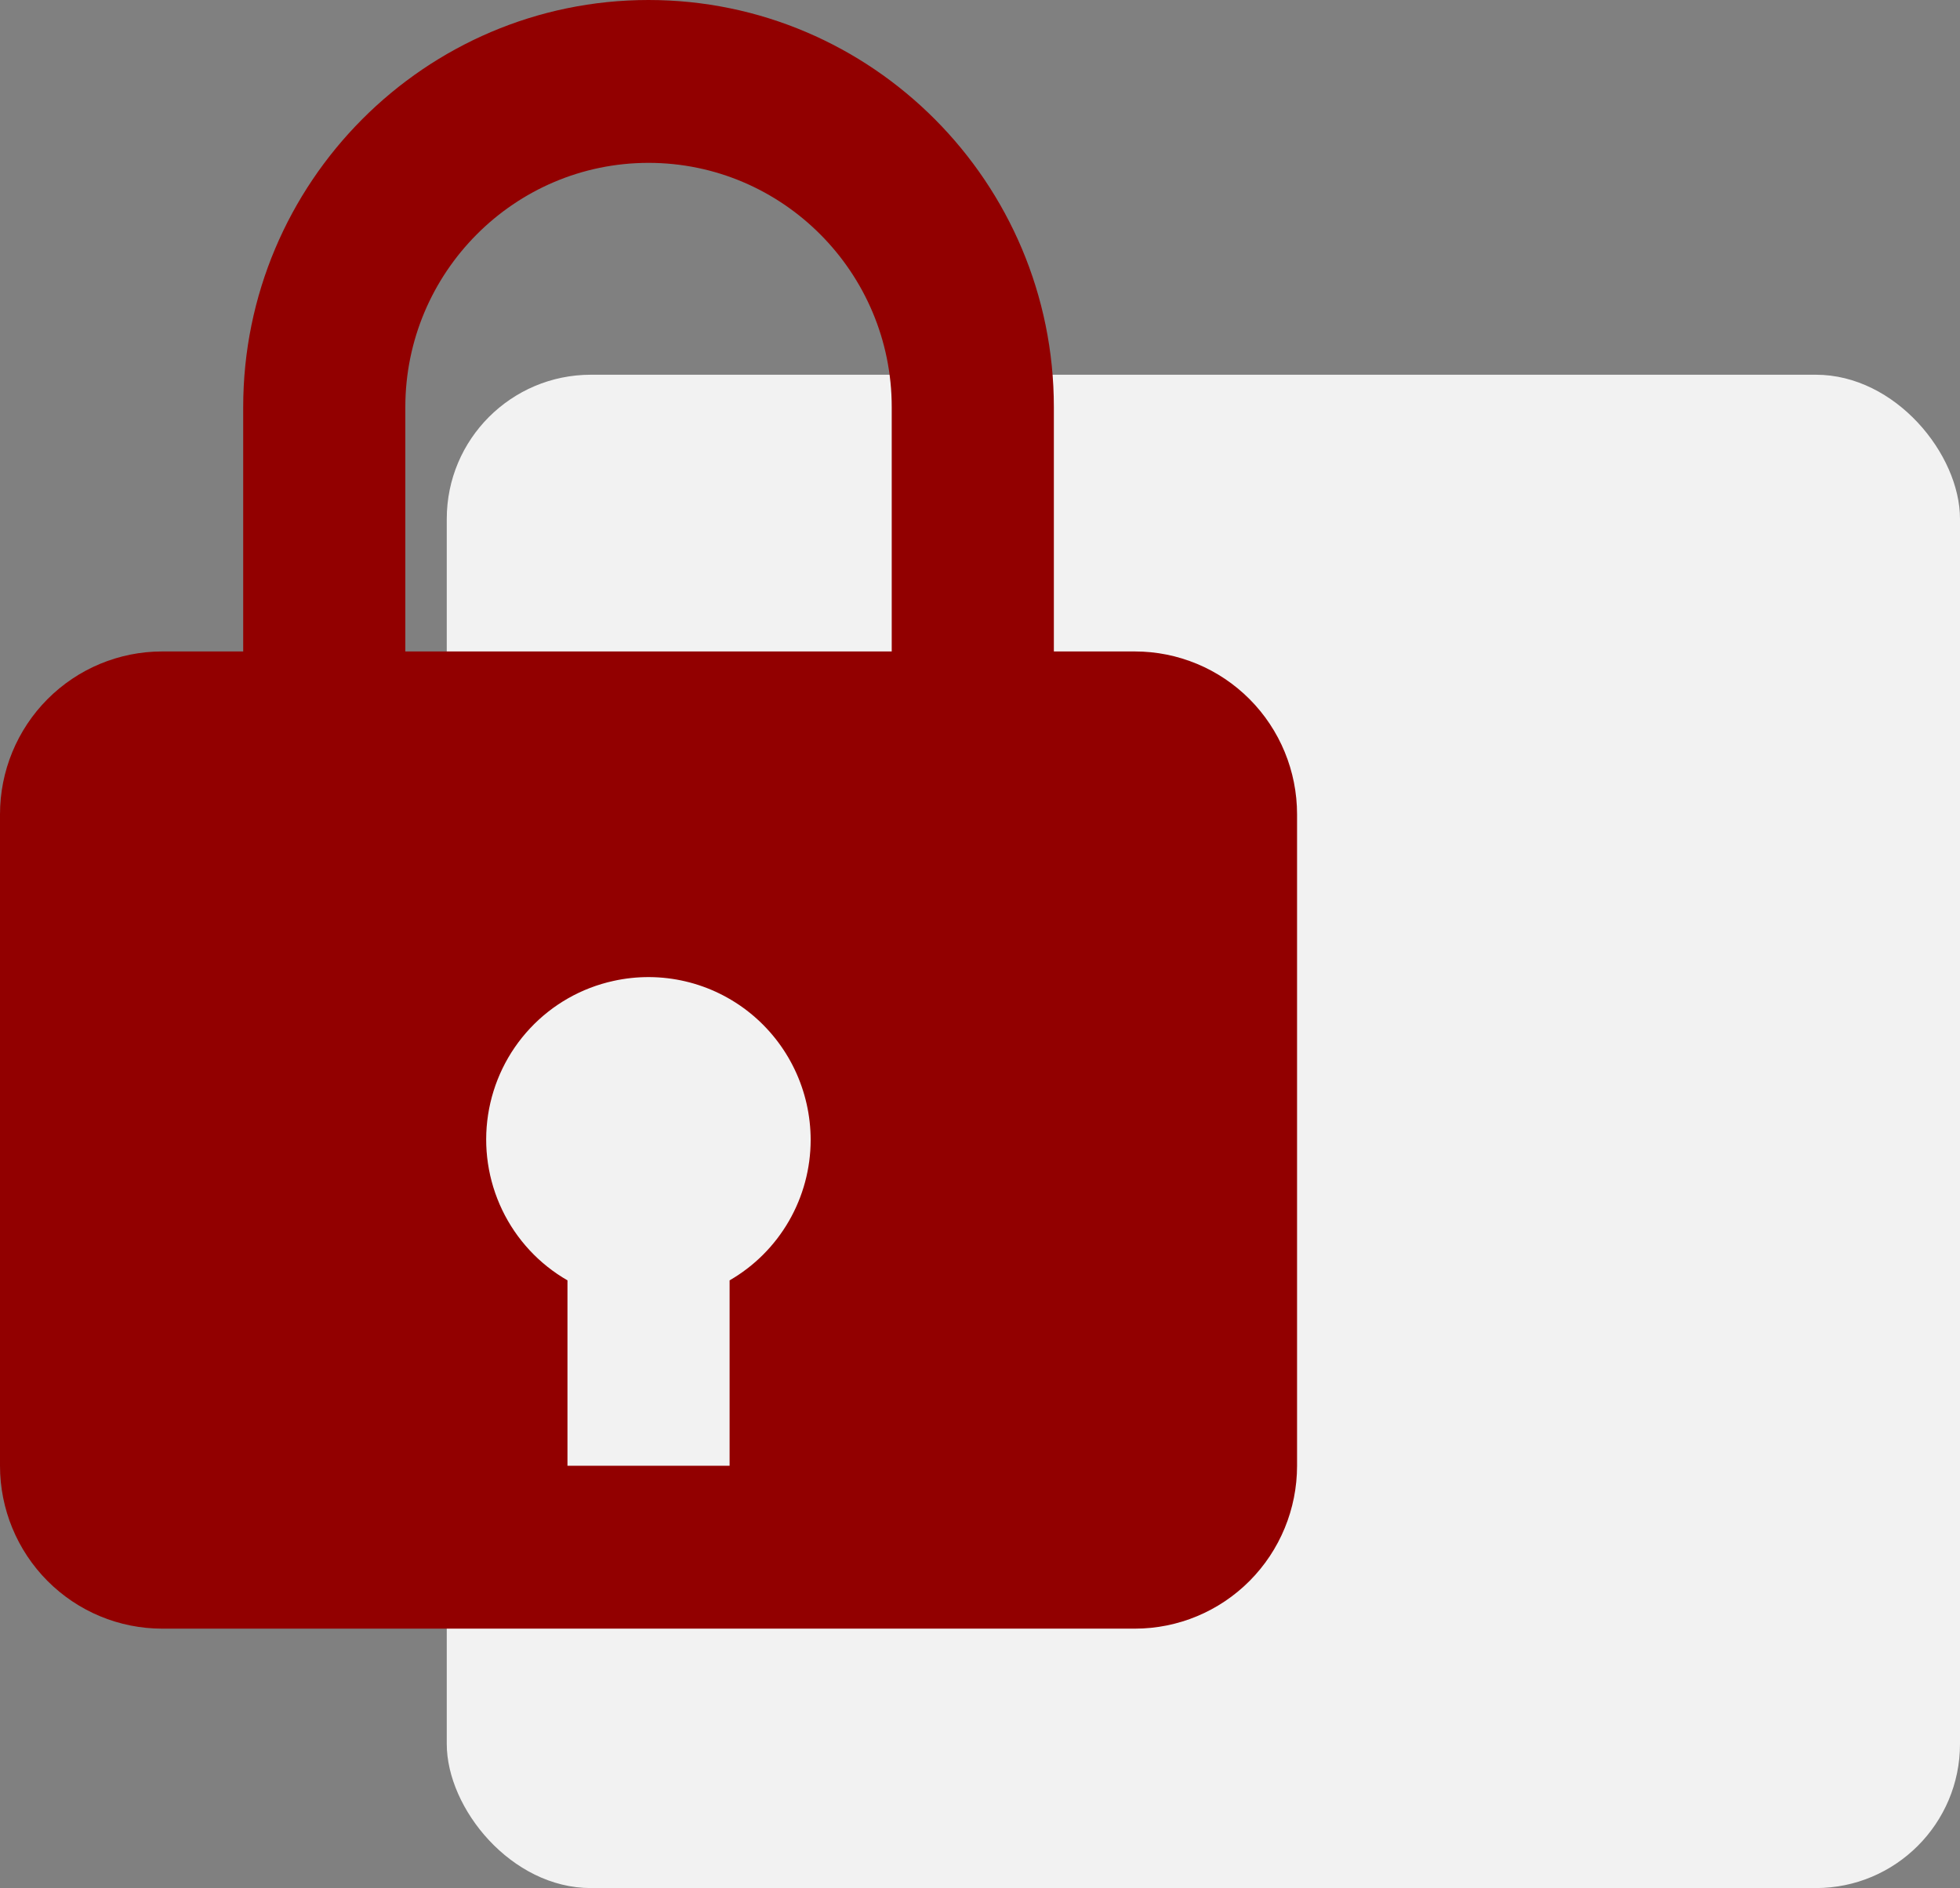
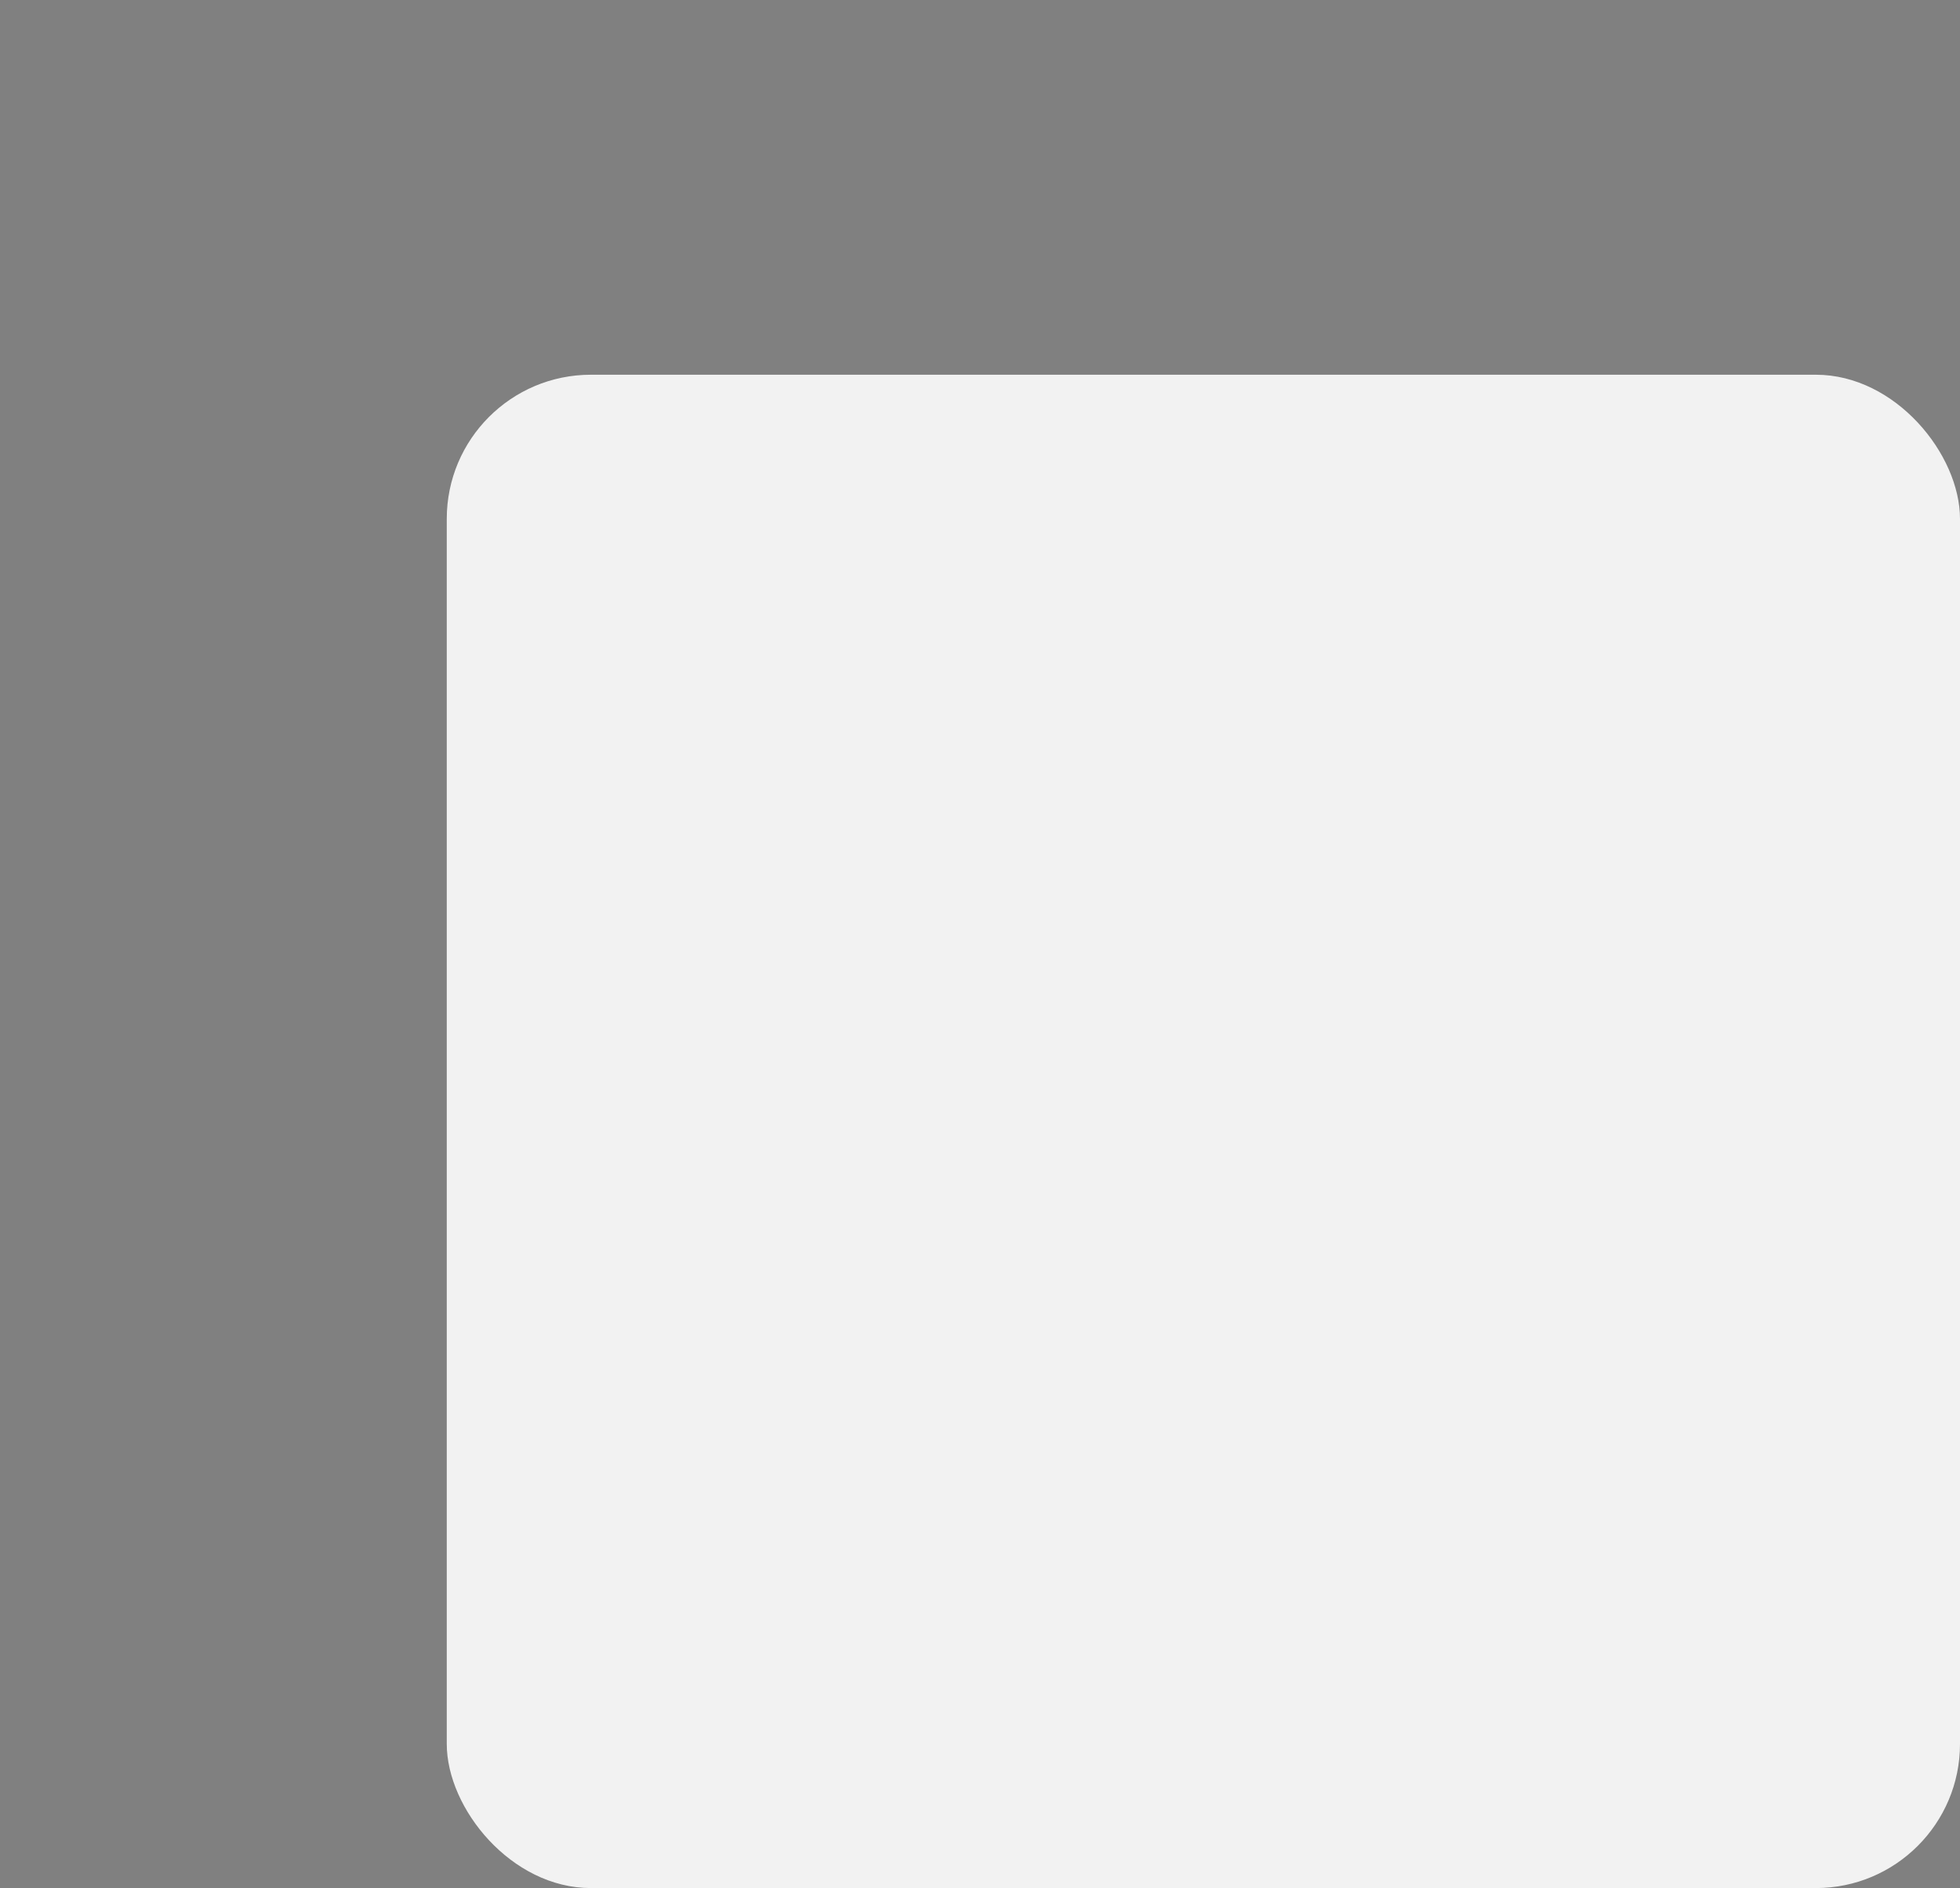
<svg xmlns="http://www.w3.org/2000/svg" width="136" height="131" viewBox="0 0 136 131" fill="none">
  <rect x="0" y="0" width="136" height="131" fill="#808080" stroke="none" />
  <rect x="31" y="26" width="105" height="105" rx="10" fill="#F2F2F2" />
-   <path d="M45 0C29.492 0 16.875 12.673 16.875 28.25V45.2H11.25C8.266 45.2 5.405 46.391 3.295 48.51C1.185 50.629 0 53.503 0 56.5V101.7C0 104.697 1.185 107.571 3.295 109.69C5.405 111.809 8.266 113 11.25 113H78.75C81.734 113 84.595 111.809 86.705 109.69C88.815 107.571 90 104.697 90 101.7V56.5C90 53.503 88.815 50.629 86.705 48.51C84.595 46.391 81.734 45.2 78.75 45.2H73.125V28.25C73.125 12.673 60.508 0 45 0ZM28.125 28.25C28.125 18.905 35.696 11.3 45 11.3C54.304 11.3 61.875 18.905 61.875 28.25V45.2H28.125V28.25ZM50.625 88.835V101.7H39.375V88.835C37.408 87.704 35.829 86.001 34.846 83.95C33.862 81.899 33.521 79.597 33.866 77.347C34.212 75.097 35.228 73.006 36.781 71.348C38.333 69.69 40.35 68.543 42.564 68.06C44.209 67.695 45.915 67.705 47.555 68.09C49.196 68.475 50.729 69.225 52.042 70.284C53.356 71.344 54.416 72.686 55.144 74.212C55.872 75.737 56.25 77.408 56.25 79.1C56.247 81.076 55.725 83.016 54.738 84.725C53.75 86.434 52.332 87.852 50.625 88.835Z" fill="#920000" />
</svg>